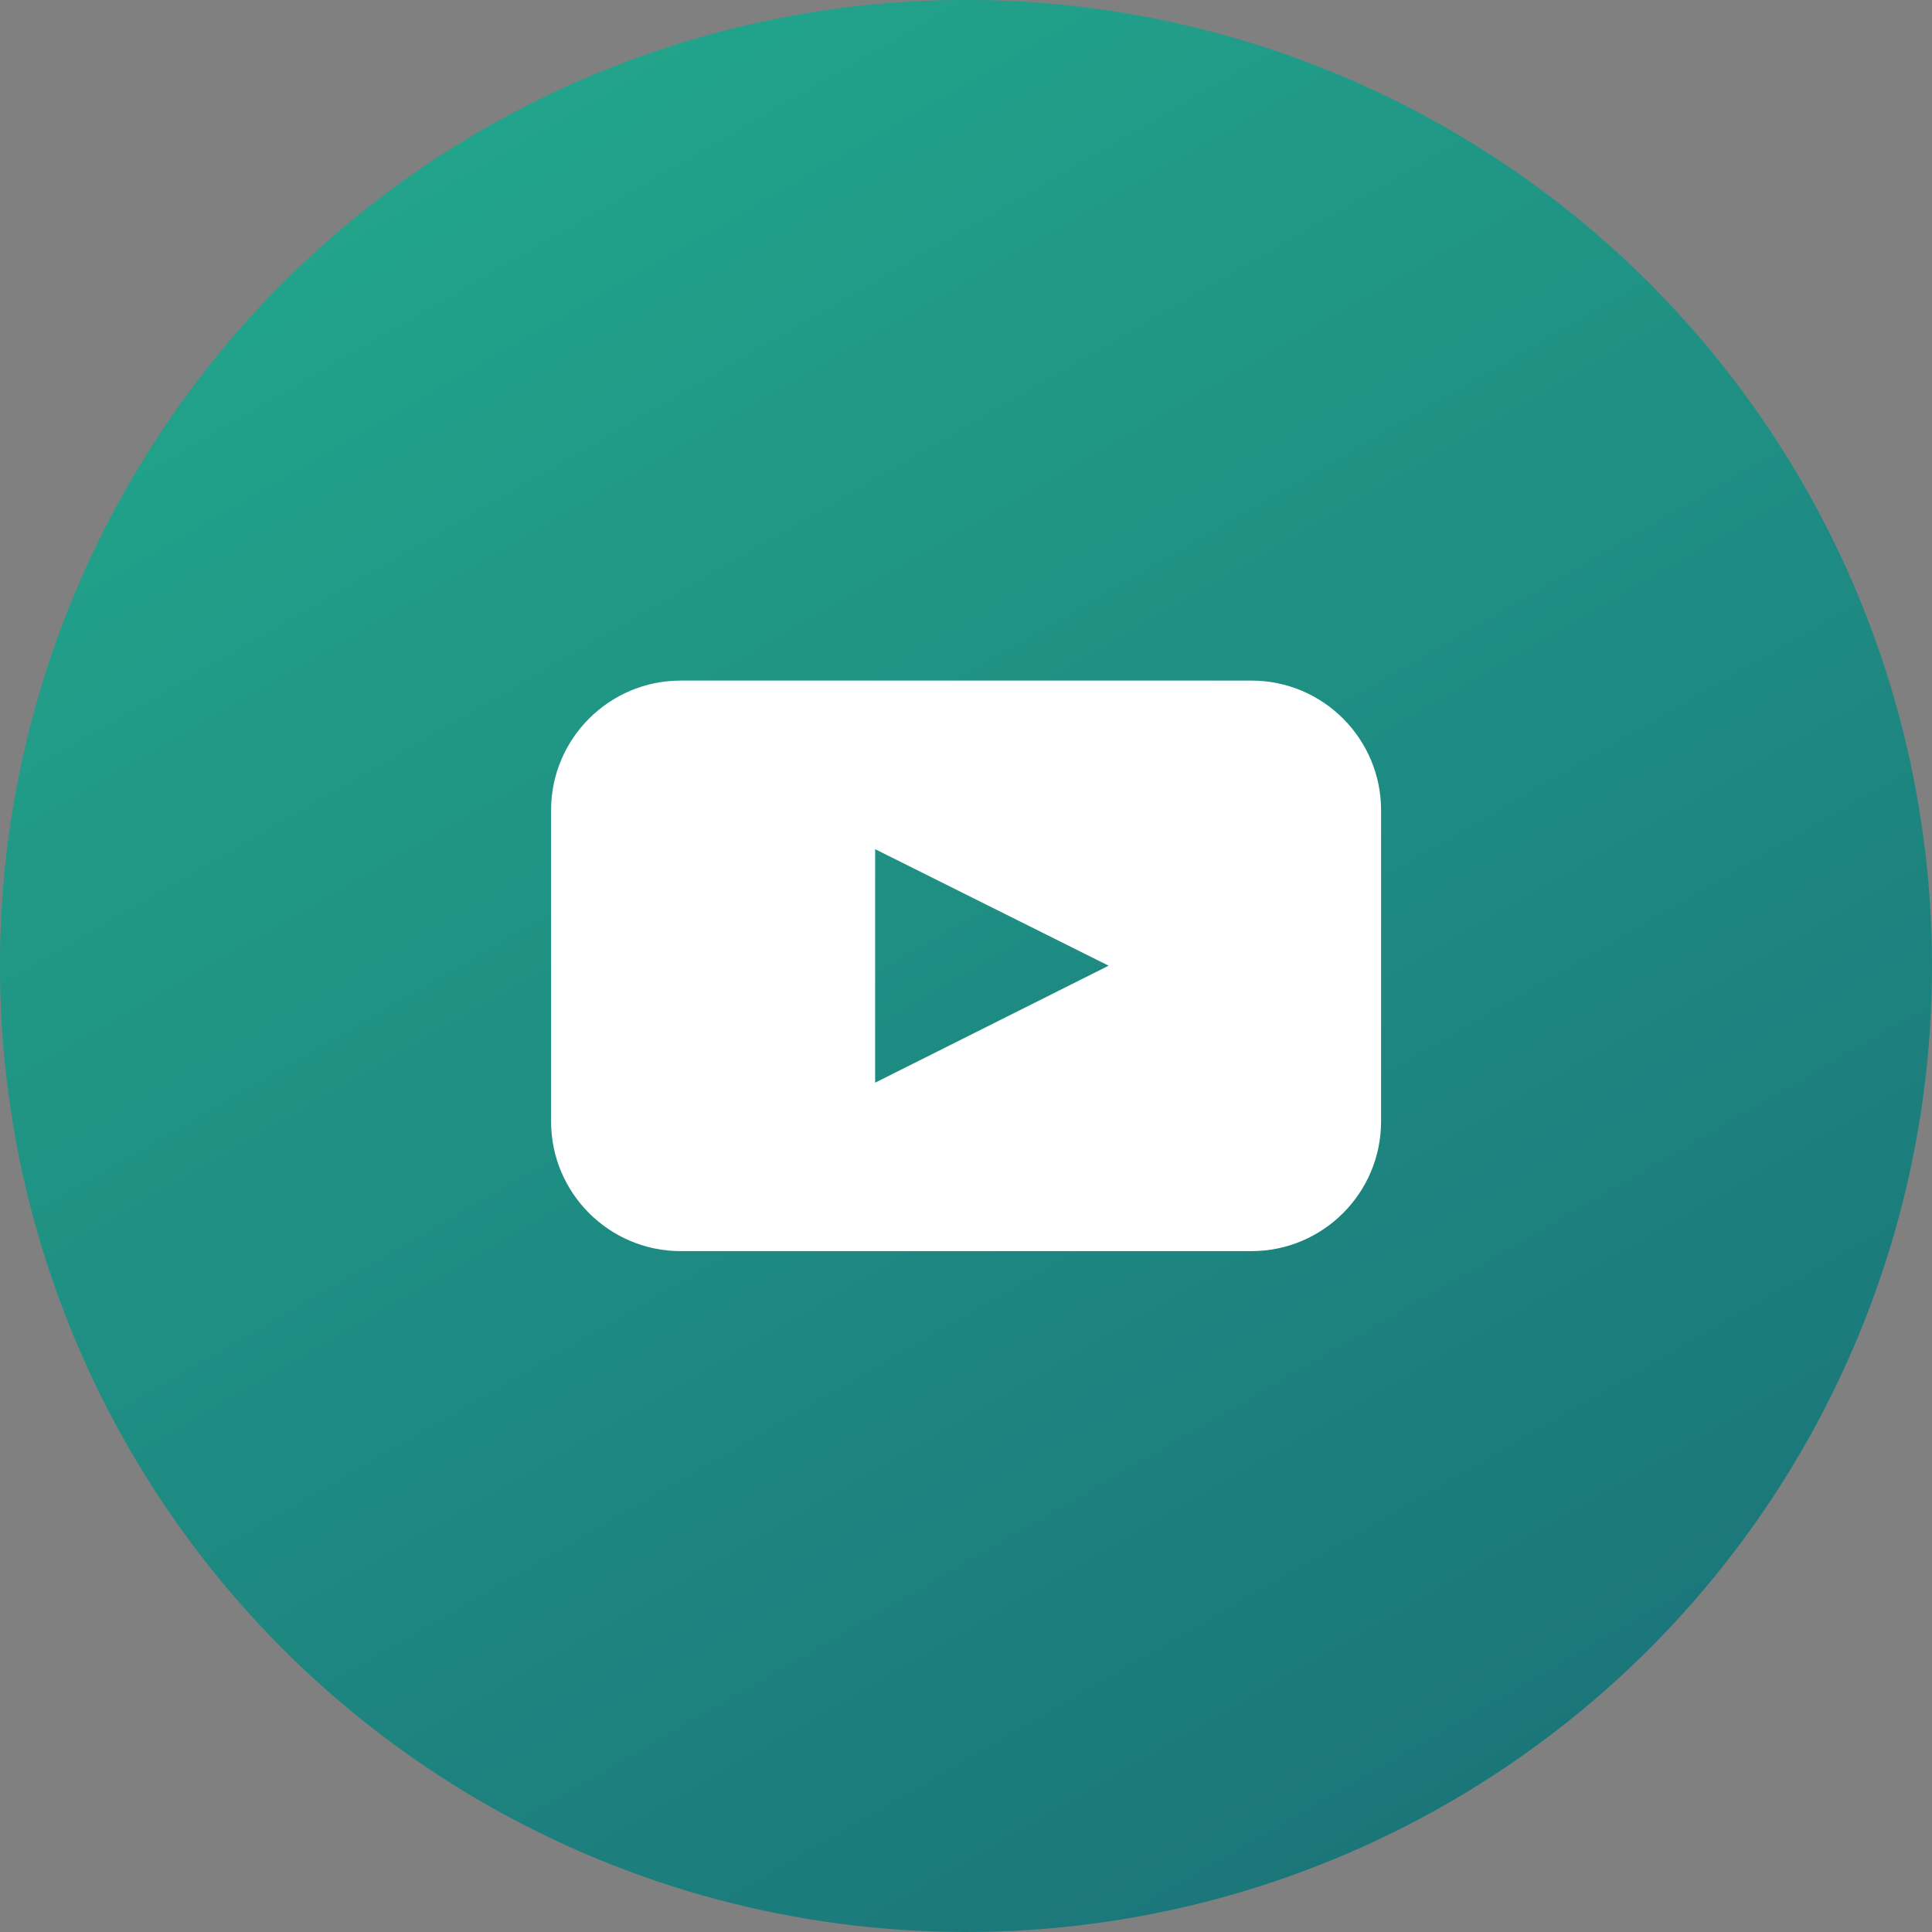
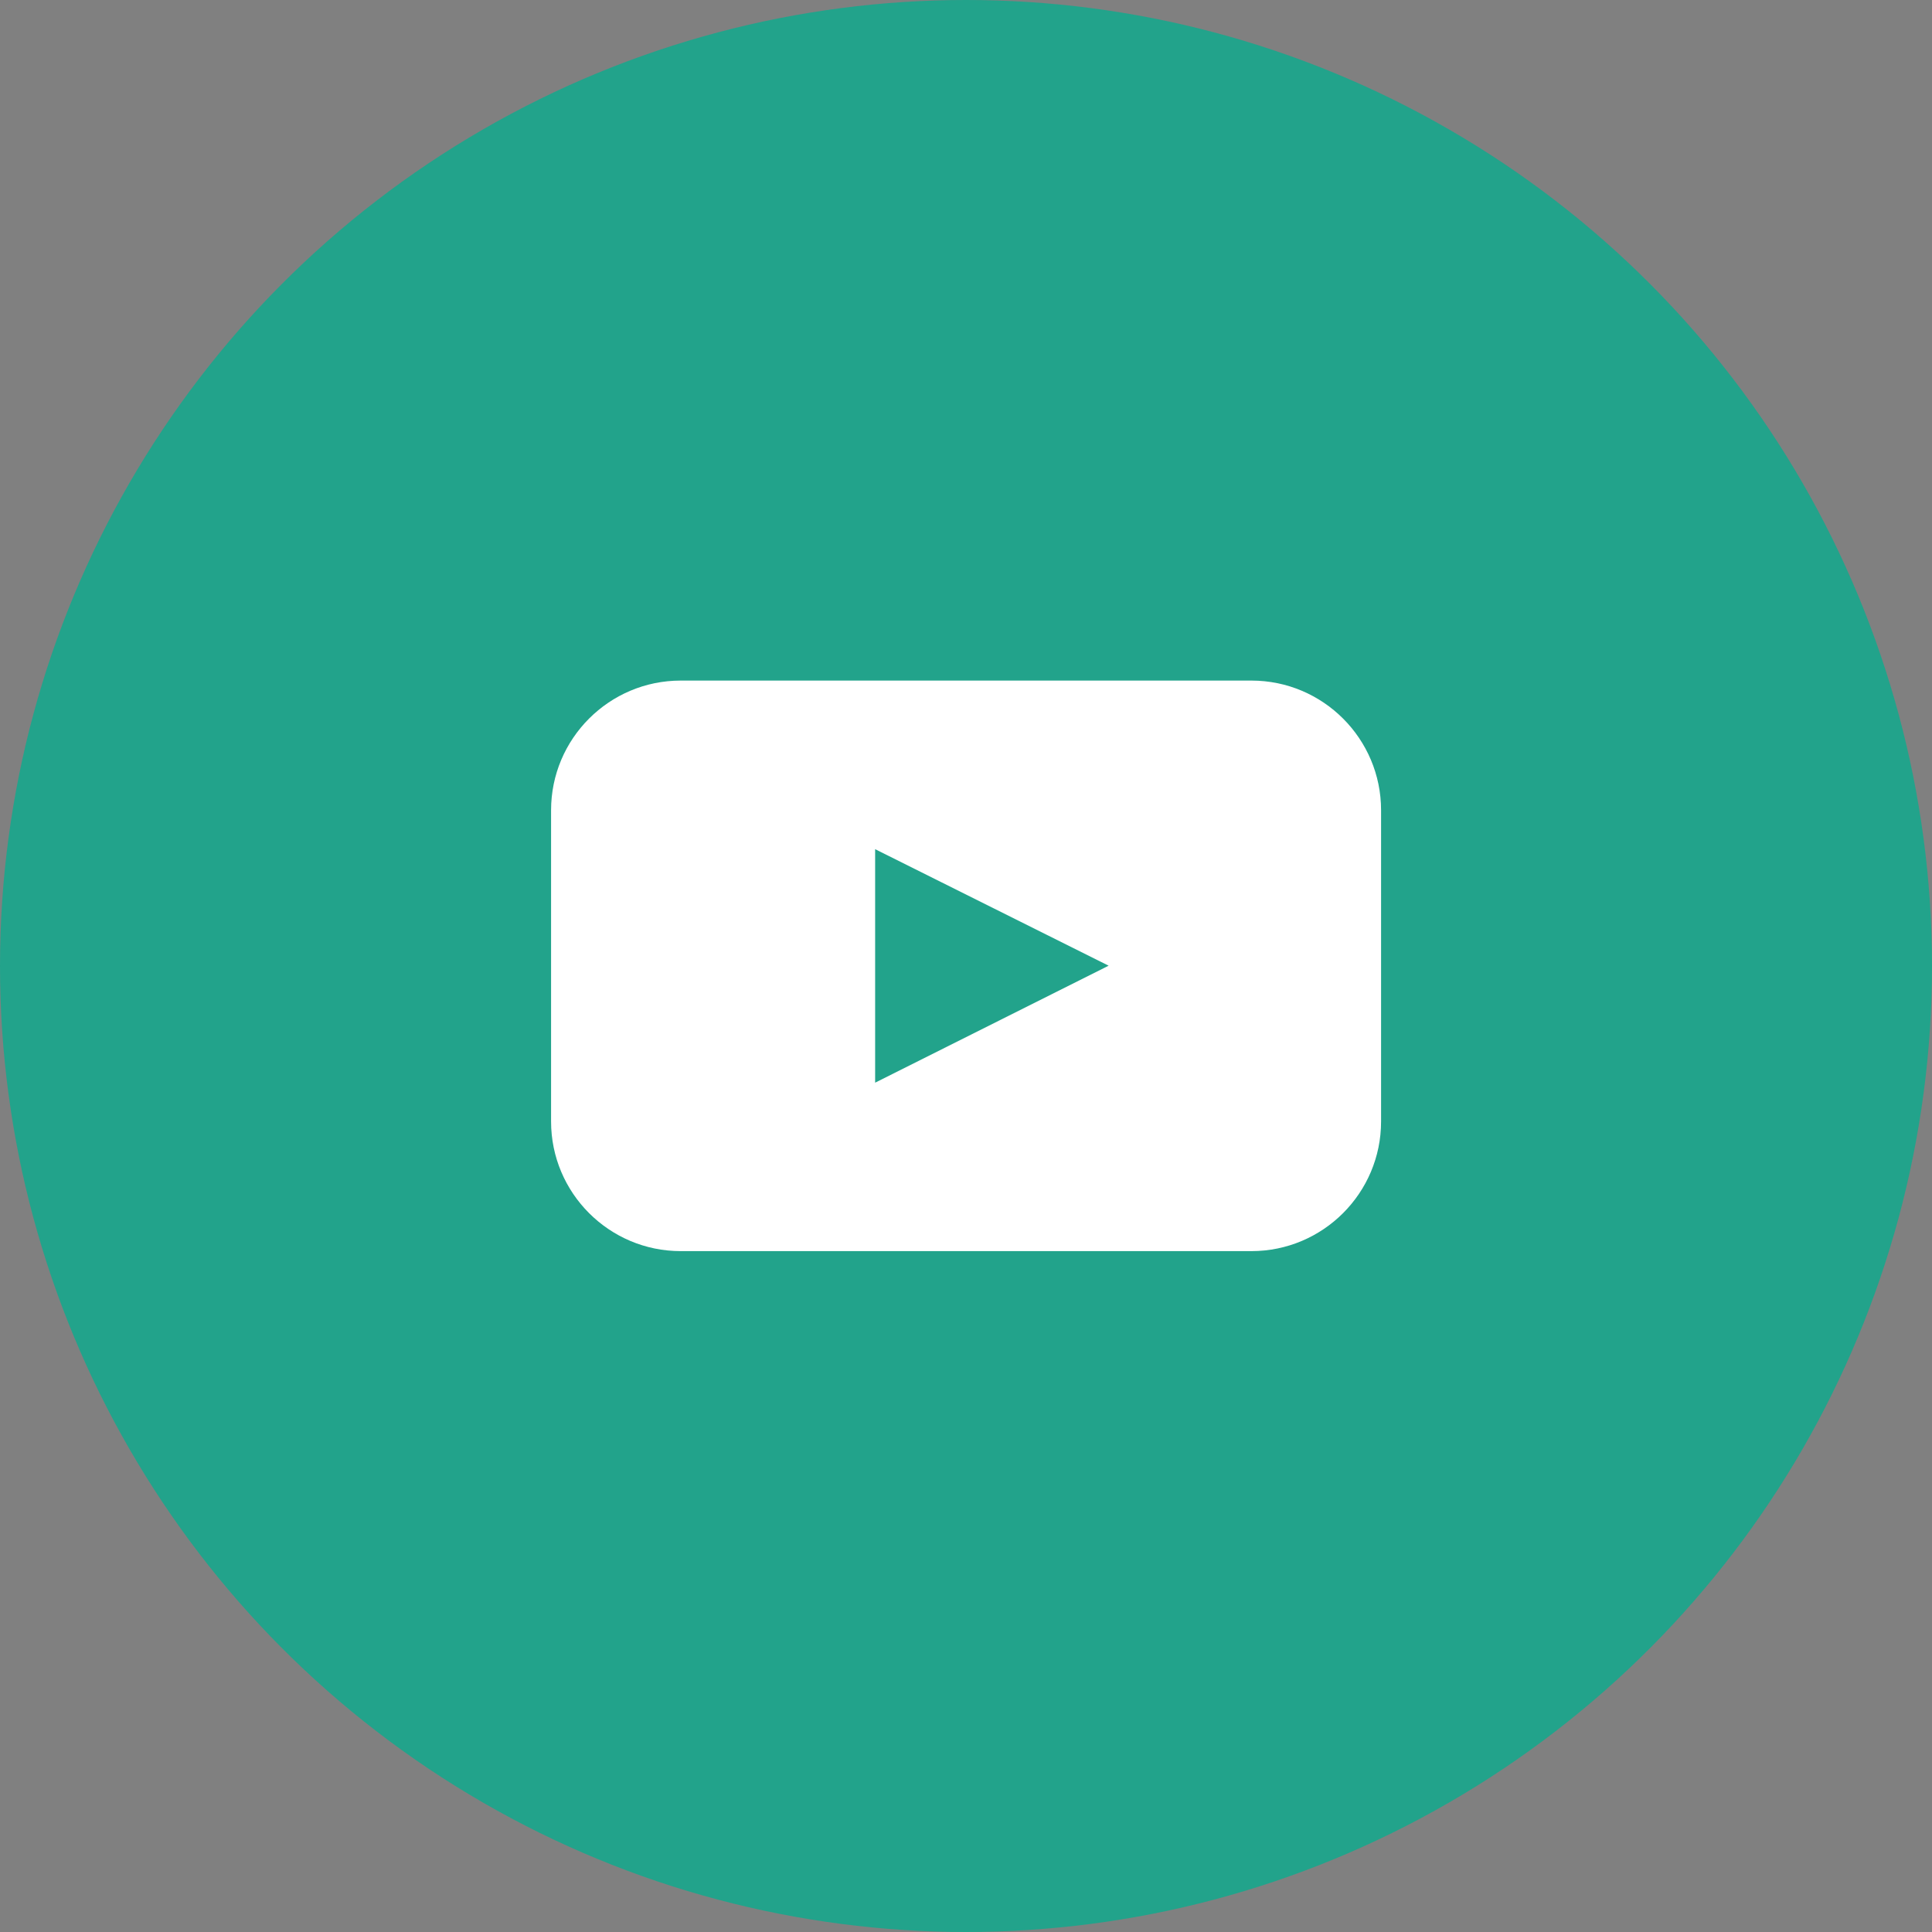
<svg xmlns="http://www.w3.org/2000/svg" id="Layer_2" data-name="Layer 2" viewBox="0 0 128 128">
  <rect x="0" y="0" width="128" height="128" fill="#808080" stroke="none" />
  <defs>
    <style>
      .cls-1 {
        fill: url(#linear-gradient);
        opacity: .4;
      }

      .cls-2 {
        fill: #fff;
      }

      .cls-3 {
        fill: #22a38b;
      }
    </style>
    <linearGradient id="linear-gradient" x1="31.99" y1="8.57" x2="96.01" y2="119.43" gradientUnits="userSpaceOnUse">
      <stop offset="0" stop-color="#22a38b" />
      <stop offset="1" stop-color="#123262" />
    </linearGradient>
  </defs>
  <g id="Layer_1-2" data-name="Layer 1">
    <circle class="cls-3" cx="64" cy="64" r="64" />
-     <circle class="cls-1" cx="64" cy="64" r="64" />
    <path class="cls-2" d="M82.91,45.09h-37.81c-4.74,0-8.59,3.85-8.59,8.59v20.62c0,4.74,3.85,8.59,8.59,8.59h37.81c4.74,0,8.59-3.85,8.59-8.59v-20.62c0-4.74-3.85-8.59-8.59-8.59ZM57.98,71.73v-15.47l15.47,7.72-15.47,7.75Z" />
  </g>
</svg>